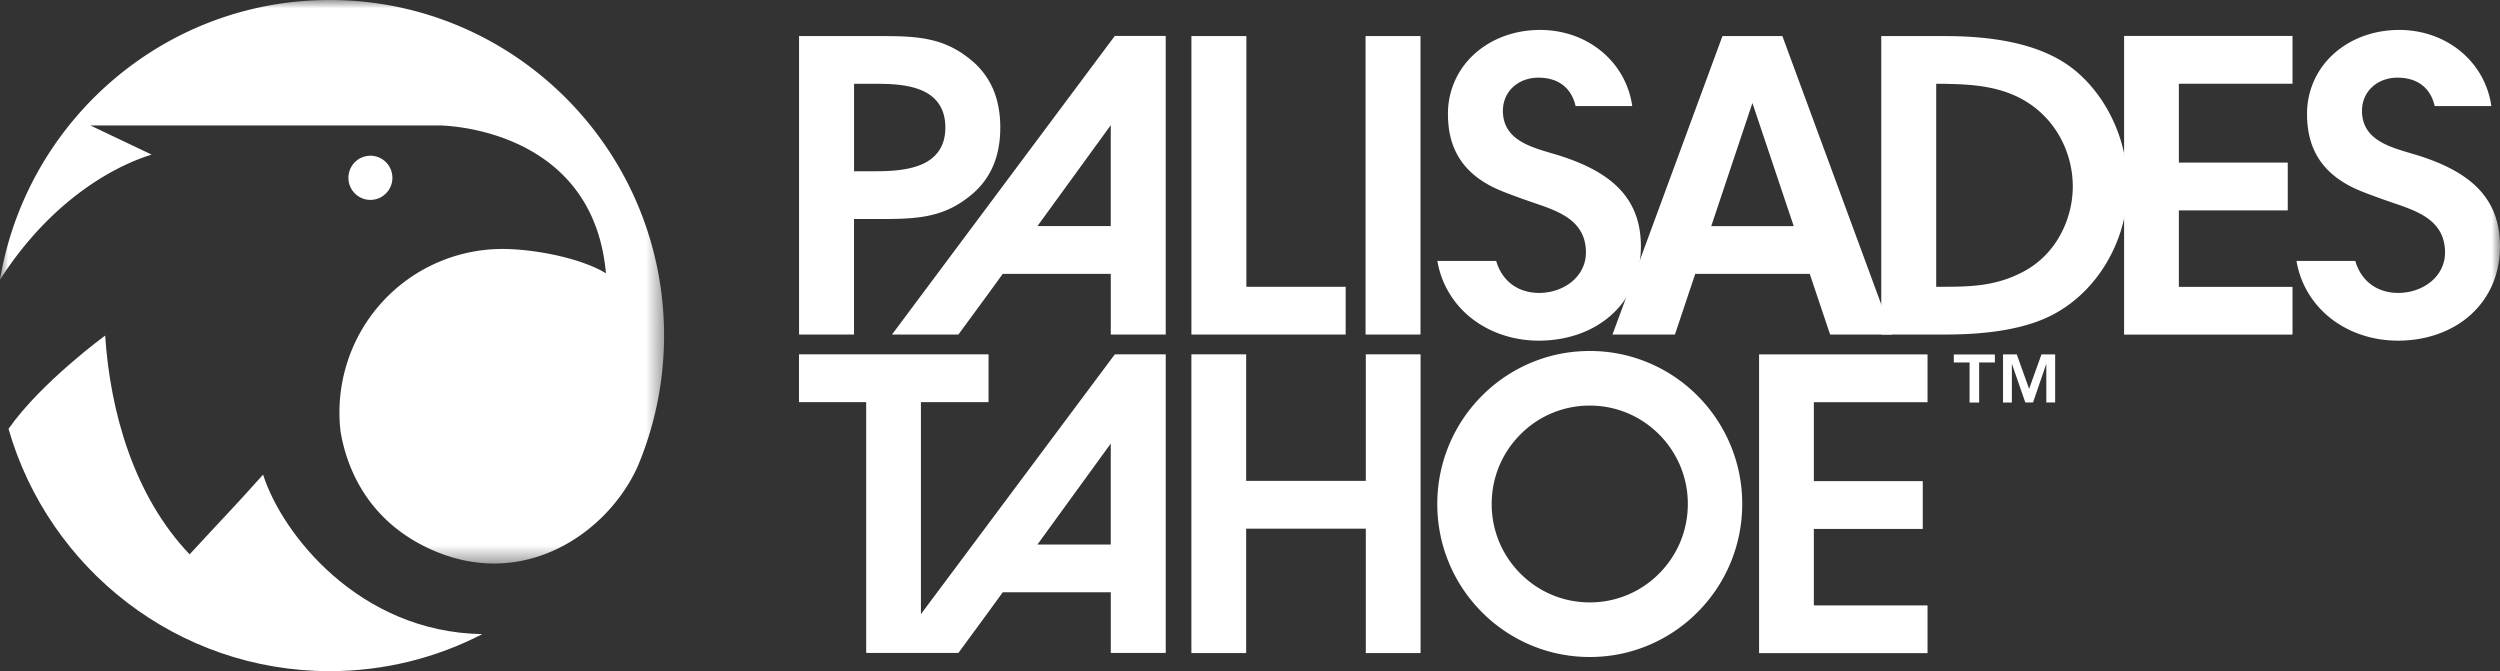
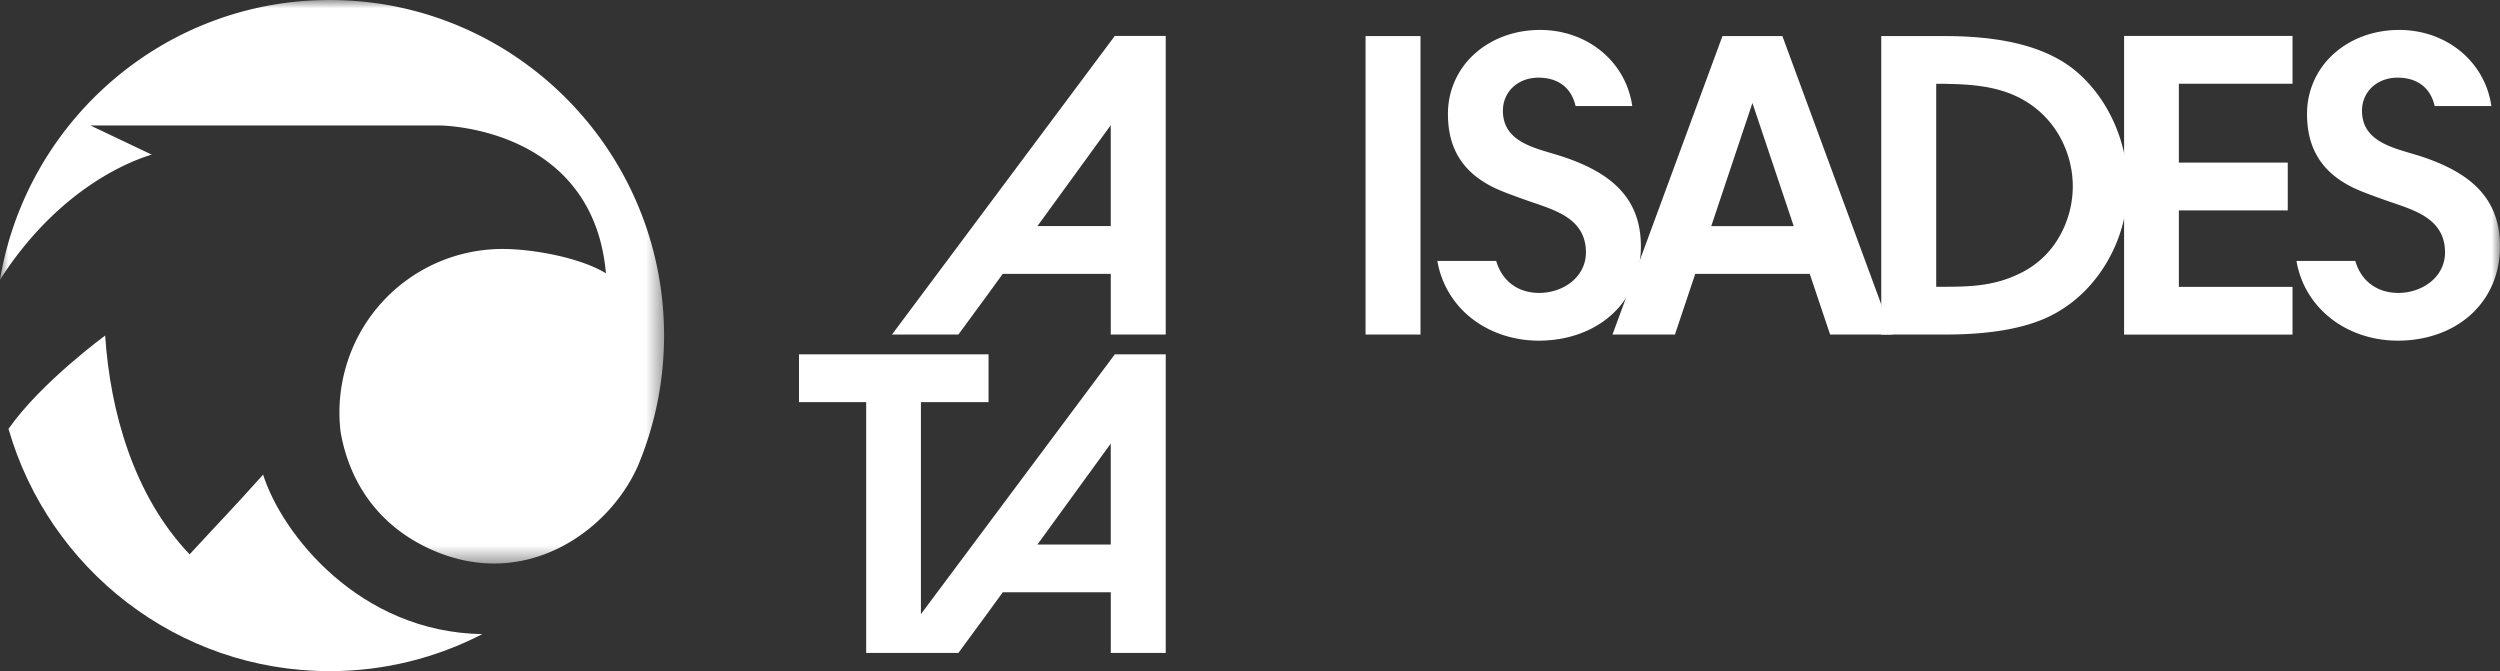
<svg xmlns="http://www.w3.org/2000/svg" xmlns:xlink="http://www.w3.org/1999/xlink" viewBox="0 0 149 40">
  <rect x="0" y="0" width="149" height="40" fill="#333333" stroke="none" />
  <defs>
-     <path id="a" d="M0 0h39.578v33.585H0z" />
+     <path id="a" d="M0 0h39.578v33.585H0" />
    <path id="c" d="M0 40h149V0H0z" />
  </defs>
  <g fill="none" fill-rule="evenodd">
    <path d="M15.681 28.286c-1.761 1.97-2.478 2.69-4.38 4.753C7.966 29.542 6.566 24.52 6.268 20c0 0-3.815 2.782-5.761 5.56C2.906 33.9 10.566 40 19.649 40c3.279 0 6.37-.799 9.098-2.207-7.35-.112-11.957-5.993-13.066-9.506" fill="#FFF" />
    <mask id="b" fill="#fff">
      <use xlink:href="#a" />
    </mask>
    <path d="M19.649 0C9.773 0 1.58 7.21 0 16.67c3.17-4.938 7.073-6.86 9.04-7.454l-.197-.095-3.459-1.645h20.784s8.777.001 9.884 8.261c.024.181.046.365.063.554-.539-.332-1.248-.612-2.021-.837-1.373-.397-2.95-.616-4.148-.616a9.719 9.719 0 0 0-9.262 6.803c-.01.039-.023.073-.034.111a9.743 9.743 0 0 0-.353 3.964c.314 1.895 1.418 5.183 5.275 6.978 5.61 2.61 10.686-.958 12.443-4.917a19.9 19.9 0 0 0 .654-1.79c.59-1.89.91-3.901.91-5.987 0-11.046-8.924-20-19.93-20" fill="#FFF" mask="url(#b)" />
-     <path d="M22.077 11.913c.723 0 1.31-.589 1.31-1.315 0-.727-.587-1.316-1.31-1.316-.724 0-1.311.589-1.311 1.316 0 .726.587 1.315 1.31 1.315m98.124 9.211.735 2.05.737-2.051h.815v2.864l-.526.001v-2.311l-.793 2.311h-.46l-.801-2.311.001 2.312h-.527v-2.865h.82Zm-3.752.479v-.478h2.446v.477h-.937v2.387h-.57v-2.387h-.939Zm-1.567 2.369v-2.848h-10.04v17.804h10.04V36.08h-6.776v-4.557h6.492v-2.847h-6.492v-4.704zm-40.61-2.852h-3.264v17.801h3.264v-7.413h7.132v7.413h3.263V21.12h-3.263v7.541h-7.132zm24.611 13.065a5.796 5.796 0 0 1-4.132 1.718c-1.562 0-3.03-.61-4.133-1.718a5.838 5.838 0 0 1-1.712-4.147c0-1.567.608-3.04 1.712-4.147a5.794 5.794 0 0 1 4.133-1.718c1.56 0 3.028.61 4.132 1.718a5.836 5.836 0 0 1 1.712 4.147c0 1.566-.608 3.04-1.712 4.147m4.24-7.697a9.097 9.097 0 0 0-1.947-2.899 9.061 9.061 0 0 0-2.888-1.954 9.003 9.003 0 0 0-3.537-.716c-1.227 0-2.418.24-3.538.716a9.061 9.061 0 0 0-2.888 1.954 9.088 9.088 0 0 0-1.947 2.9 9.09 9.09 0 0 0-.714 3.549 9.091 9.091 0 0 0 2.66 6.448 9.061 9.061 0 0 0 2.89 1.955c1.12.475 2.31.716 3.537.716 1.226 0 2.416-.24 3.537-.716a9.067 9.067 0 0 0 2.888-1.955 9.103 9.103 0 0 0 2.661-6.448 9.09 9.09 0 0 0-.713-3.55M54.939 9.796c-.835.364-1.912.41-2.758.41h-1.28v-5.21h1.41c.828 0 1.883.048 2.695.422.887.408 1.337 1.143 1.337 2.184 0 1.05-.473 1.787-1.404 2.195m4.278-4.418a4.557 4.557 0 0 0-1.363-1.819c-1.593-1.31-3.137-1.409-5.31-1.409h-4.92v17.787H50.9v-6.885h1.644c2.173 0 3.717-.098 5.309-1.41a4.553 4.553 0 0 0 1.364-1.818c.266-.647.4-1.396.4-2.223 0-.828-.134-1.576-.4-2.223M74.284 2.15h-3.276v17.787h9.194v-2.845h-5.918z" fill="#FFF" />
    <mask id="d" fill="#fff">
      <use xlink:href="#c" />
    </mask>
    <path fill="#FFF" mask="url(#d)" d="M81.387 19.937h3.275V2.15h-3.275zm41.394-5.911a5.368 5.368 0 0 1-2.198 2.171c-1.575.83-3.015.895-4.735.895h-.45V4.995h.14c.308 0 .328 0 .52.005.048 0 .104.002.177.004.767.017 1.769.067 2.726.307.963.242 1.773.644 2.477 1.23a5.788 5.788 0 0 1 1.56 2.07 6.1 6.1 0 0 1 .54 2.481 6.059 6.059 0 0 1-.757 2.934m3.23-6.689c-.544-1.233-1.344-2.312-2.313-3.12-1.686-1.39-4.237-2.067-7.798-2.067h-3.777v17.787h3.855c2.708 0 4.834-.39 6.319-1.156 1.376-.711 2.53-1.84 3.338-3.266a8.991 8.991 0 0 0 1.178-4.423 9.374 9.374 0 0 0-.802-3.755m-29.599 3.809c-.792-.78-1.954-1.401-3.55-1.898a41.4 41.4 0 0 0-.405-.12c-1.352-.4-2.884-.852-2.884-2.528 0-.555.217-1.06.613-1.422.387-.354.919-.55 1.498-.55 1.185 0 1.97.6 2.221 1.692h3.378c-.379-2.638-2.665-4.536-5.495-4.536-1.497 0-2.882.505-3.9 1.423a4.773 4.773 0 0 0-1.59 3.588c0 1.031.216 1.883.662 2.606.456.737 1.138 1.32 2.086 1.785.467.22.932.389 1.424.568l.302.11c.2.072.409.143.61.212.757.257 1.54.522 2.13.955.68.5 1.01 1.16 1.01 2.016 0 .685-.305 1.309-.86 1.758-.512.415-1.214.653-1.926.653-1.267 0-2.217-.71-2.562-1.906h-3.507a5.497 5.497 0 0 0 1.973 3.367c1.101.892 2.547 1.384 4.07 1.384 1.71 0 3.26-.555 4.362-1.563a5.18 5.18 0 0 0 1.268-1.772c.303-.7.457-1.47.457-2.287 0-1.46-.453-2.616-1.385-3.535m51.203 0c-.793-.78-1.954-1.401-3.55-1.898l-.405-.12c-1.353-.4-2.885-.852-2.885-2.528 0-.555.218-1.06.613-1.422.387-.354.92-.55 1.499-.55 1.185 0 1.97.6 2.22 1.692h3.378c-.378-2.638-2.664-4.536-5.494-4.536-1.498 0-2.883.505-3.9 1.423a4.773 4.773 0 0 0-1.591 3.588c0 1.031.217 1.883.663 2.606.455.737 1.138 1.32 2.086 1.785.467.22.932.389 1.424.568l.301.11c.2.072.41.143.611.212.757.257 1.54.522 2.129.955.68.5 1.01 1.16 1.01 2.016 0 .685-.304 1.309-.859 1.758-.513.415-1.215.653-1.927.653-1.266 0-2.217-.71-2.562-1.906h-3.506c.22 1.32.917 2.51 1.973 3.367 1.1.892 2.546 1.384 4.07 1.384 1.71 0 3.259-.555 4.362-1.563.547-.5.974-1.096 1.267-1.772.304-.7.458-1.47.458-2.287 0-1.46-.453-2.616-1.385-3.535" />
    <path fill="#FFF" mask="url(#d)" d="M136.634 4.99V2.143h-10.038v17.801h10.038v-2.847h-6.774V12.54h6.49V9.693h-6.49V4.99zM61.831 32.453l4.37-6.016v6.016h-4.37Zm4.612-11.335L54.887 36.603V23.966h4.03V21.12H47.62v2.846h4.005v14.95h5.494l1.695-2.31.95-1.306h6.439v3.616h3.275V21.118h-3.034Zm-4.612-7.643 4.37-6.015v6.015h-4.37ZM66.443 2.14l-13.282 17.8h3.957l1.695-2.31.95-1.307h6.439v3.617h3.275V2.14h-3.034Zm35.547 11.338 2.454-7.338 2.462 7.338h-4.915Zm4.24-11.328h-3.572l-6.554 17.788h3.722l1.21-3.615h6.825l1.214 3.615h3.71L106.23 2.15Z" />
  </g>
</svg>